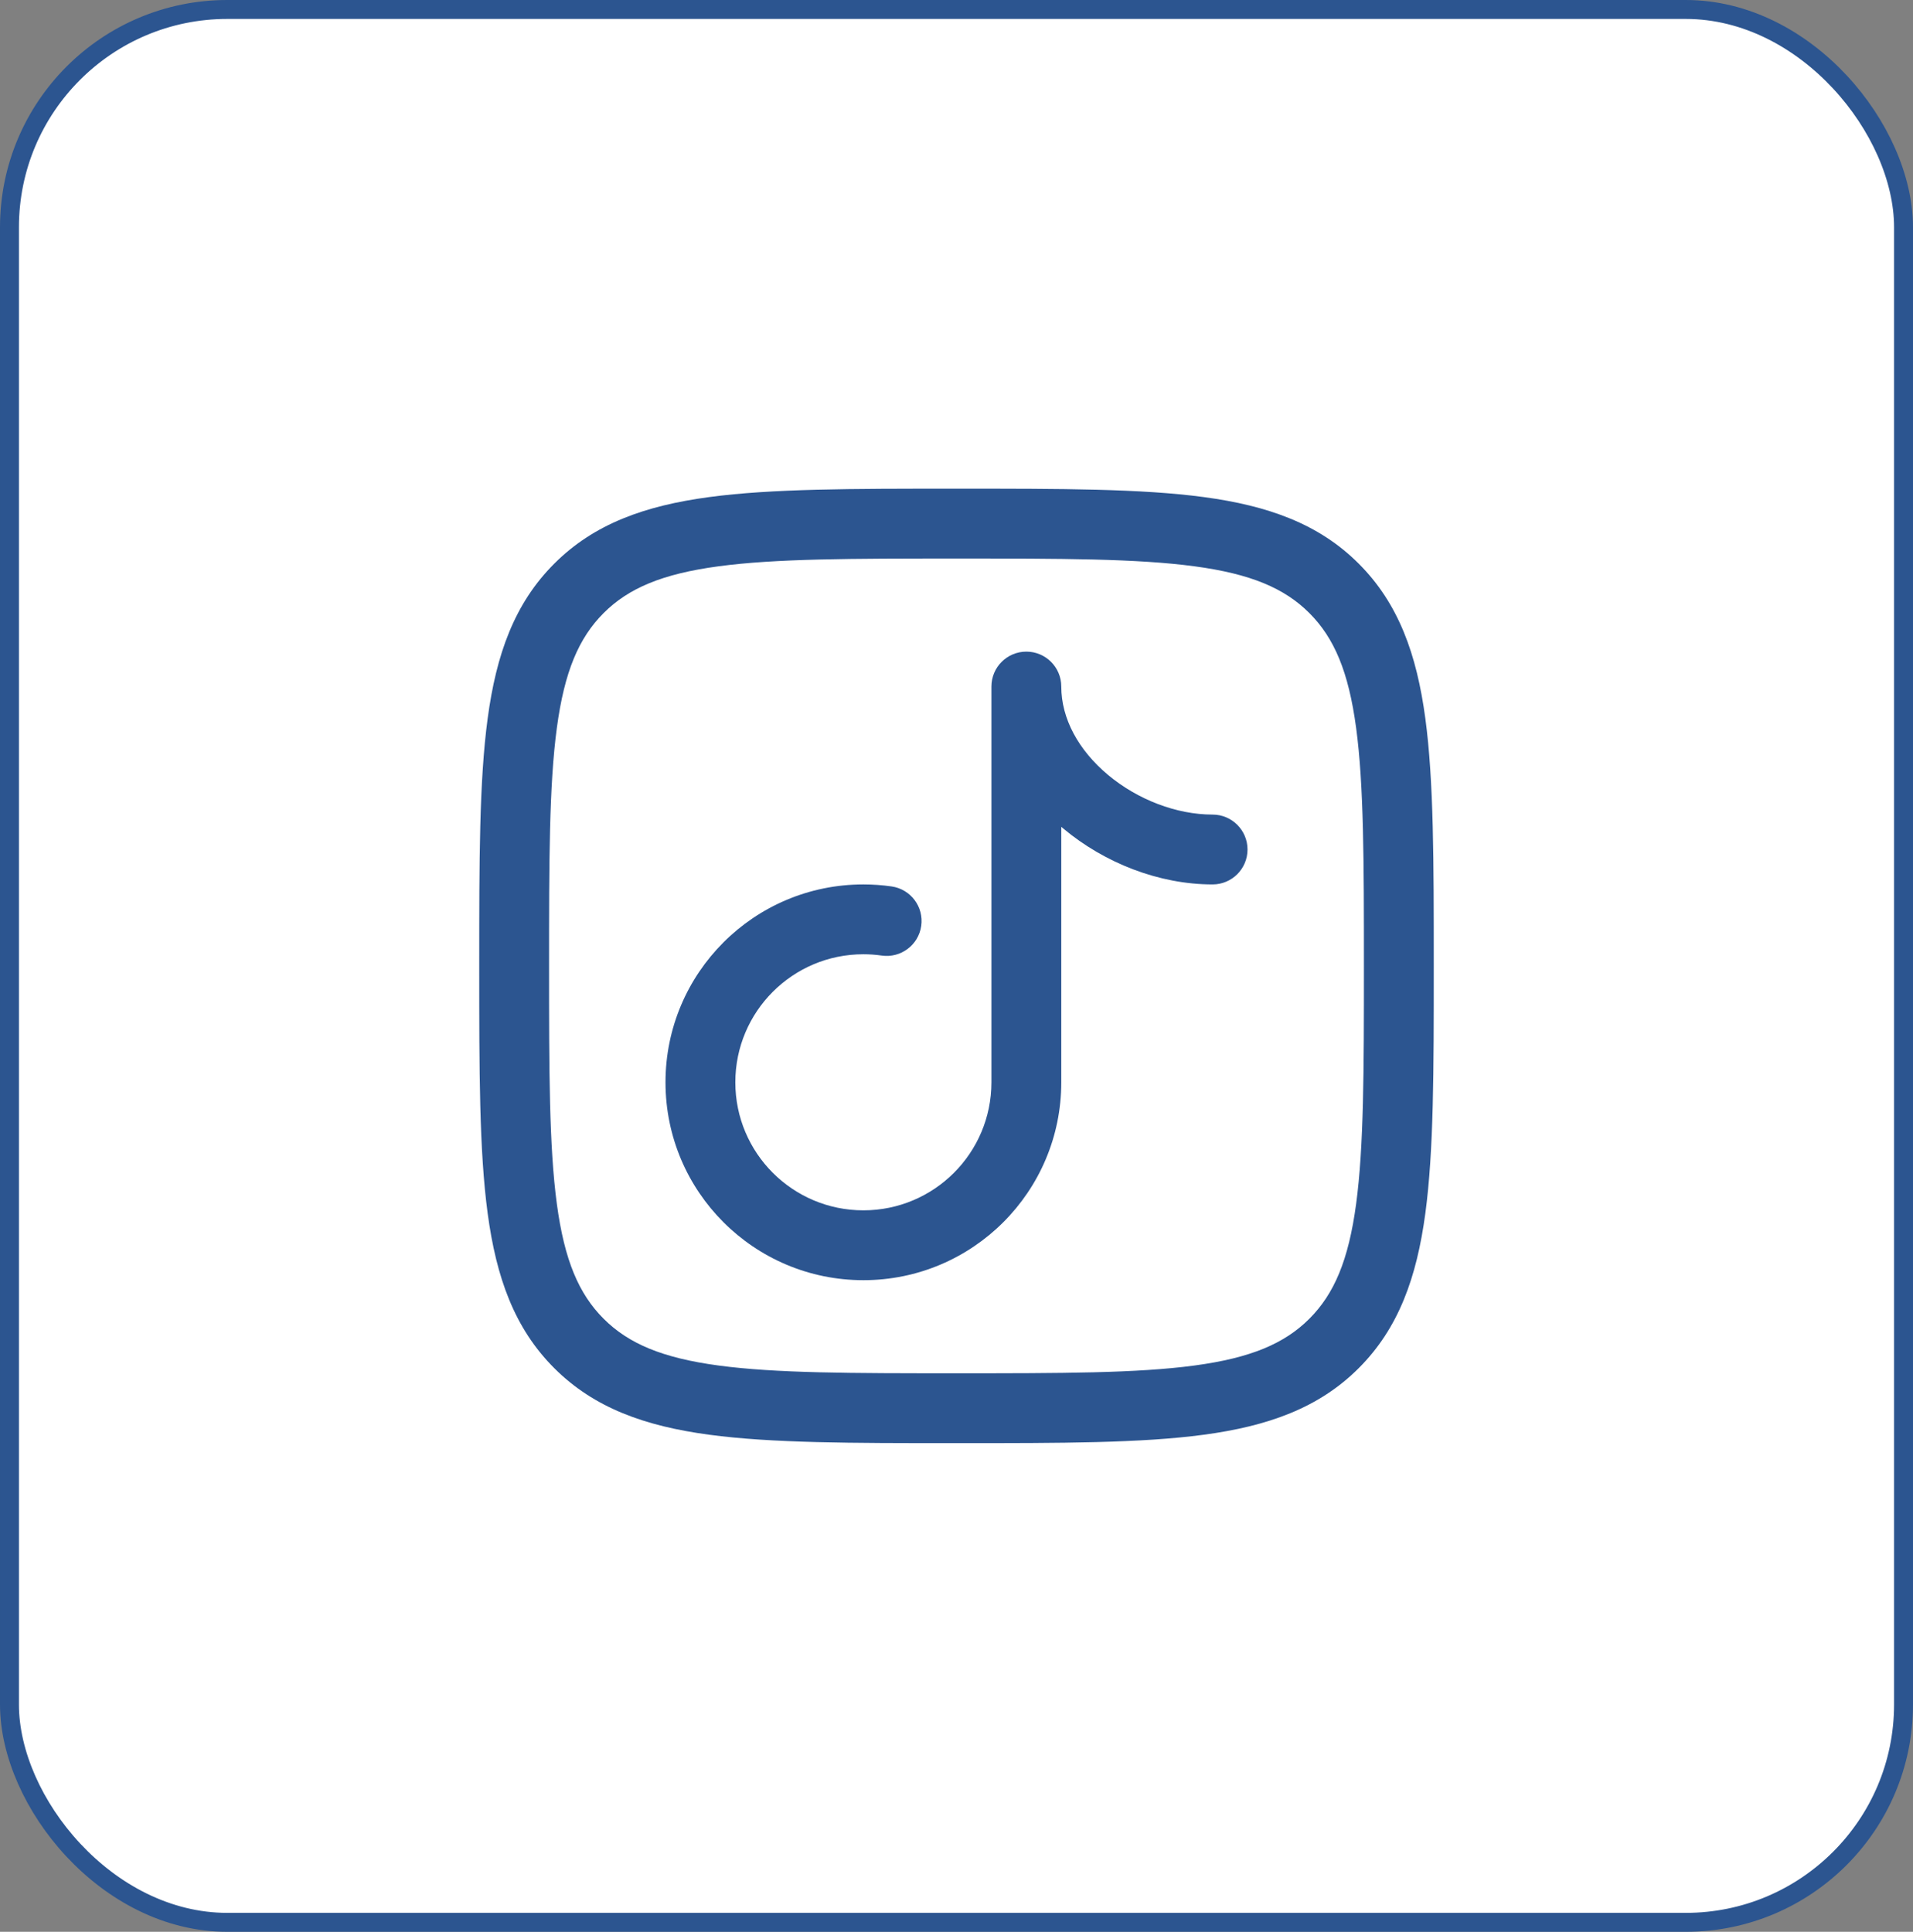
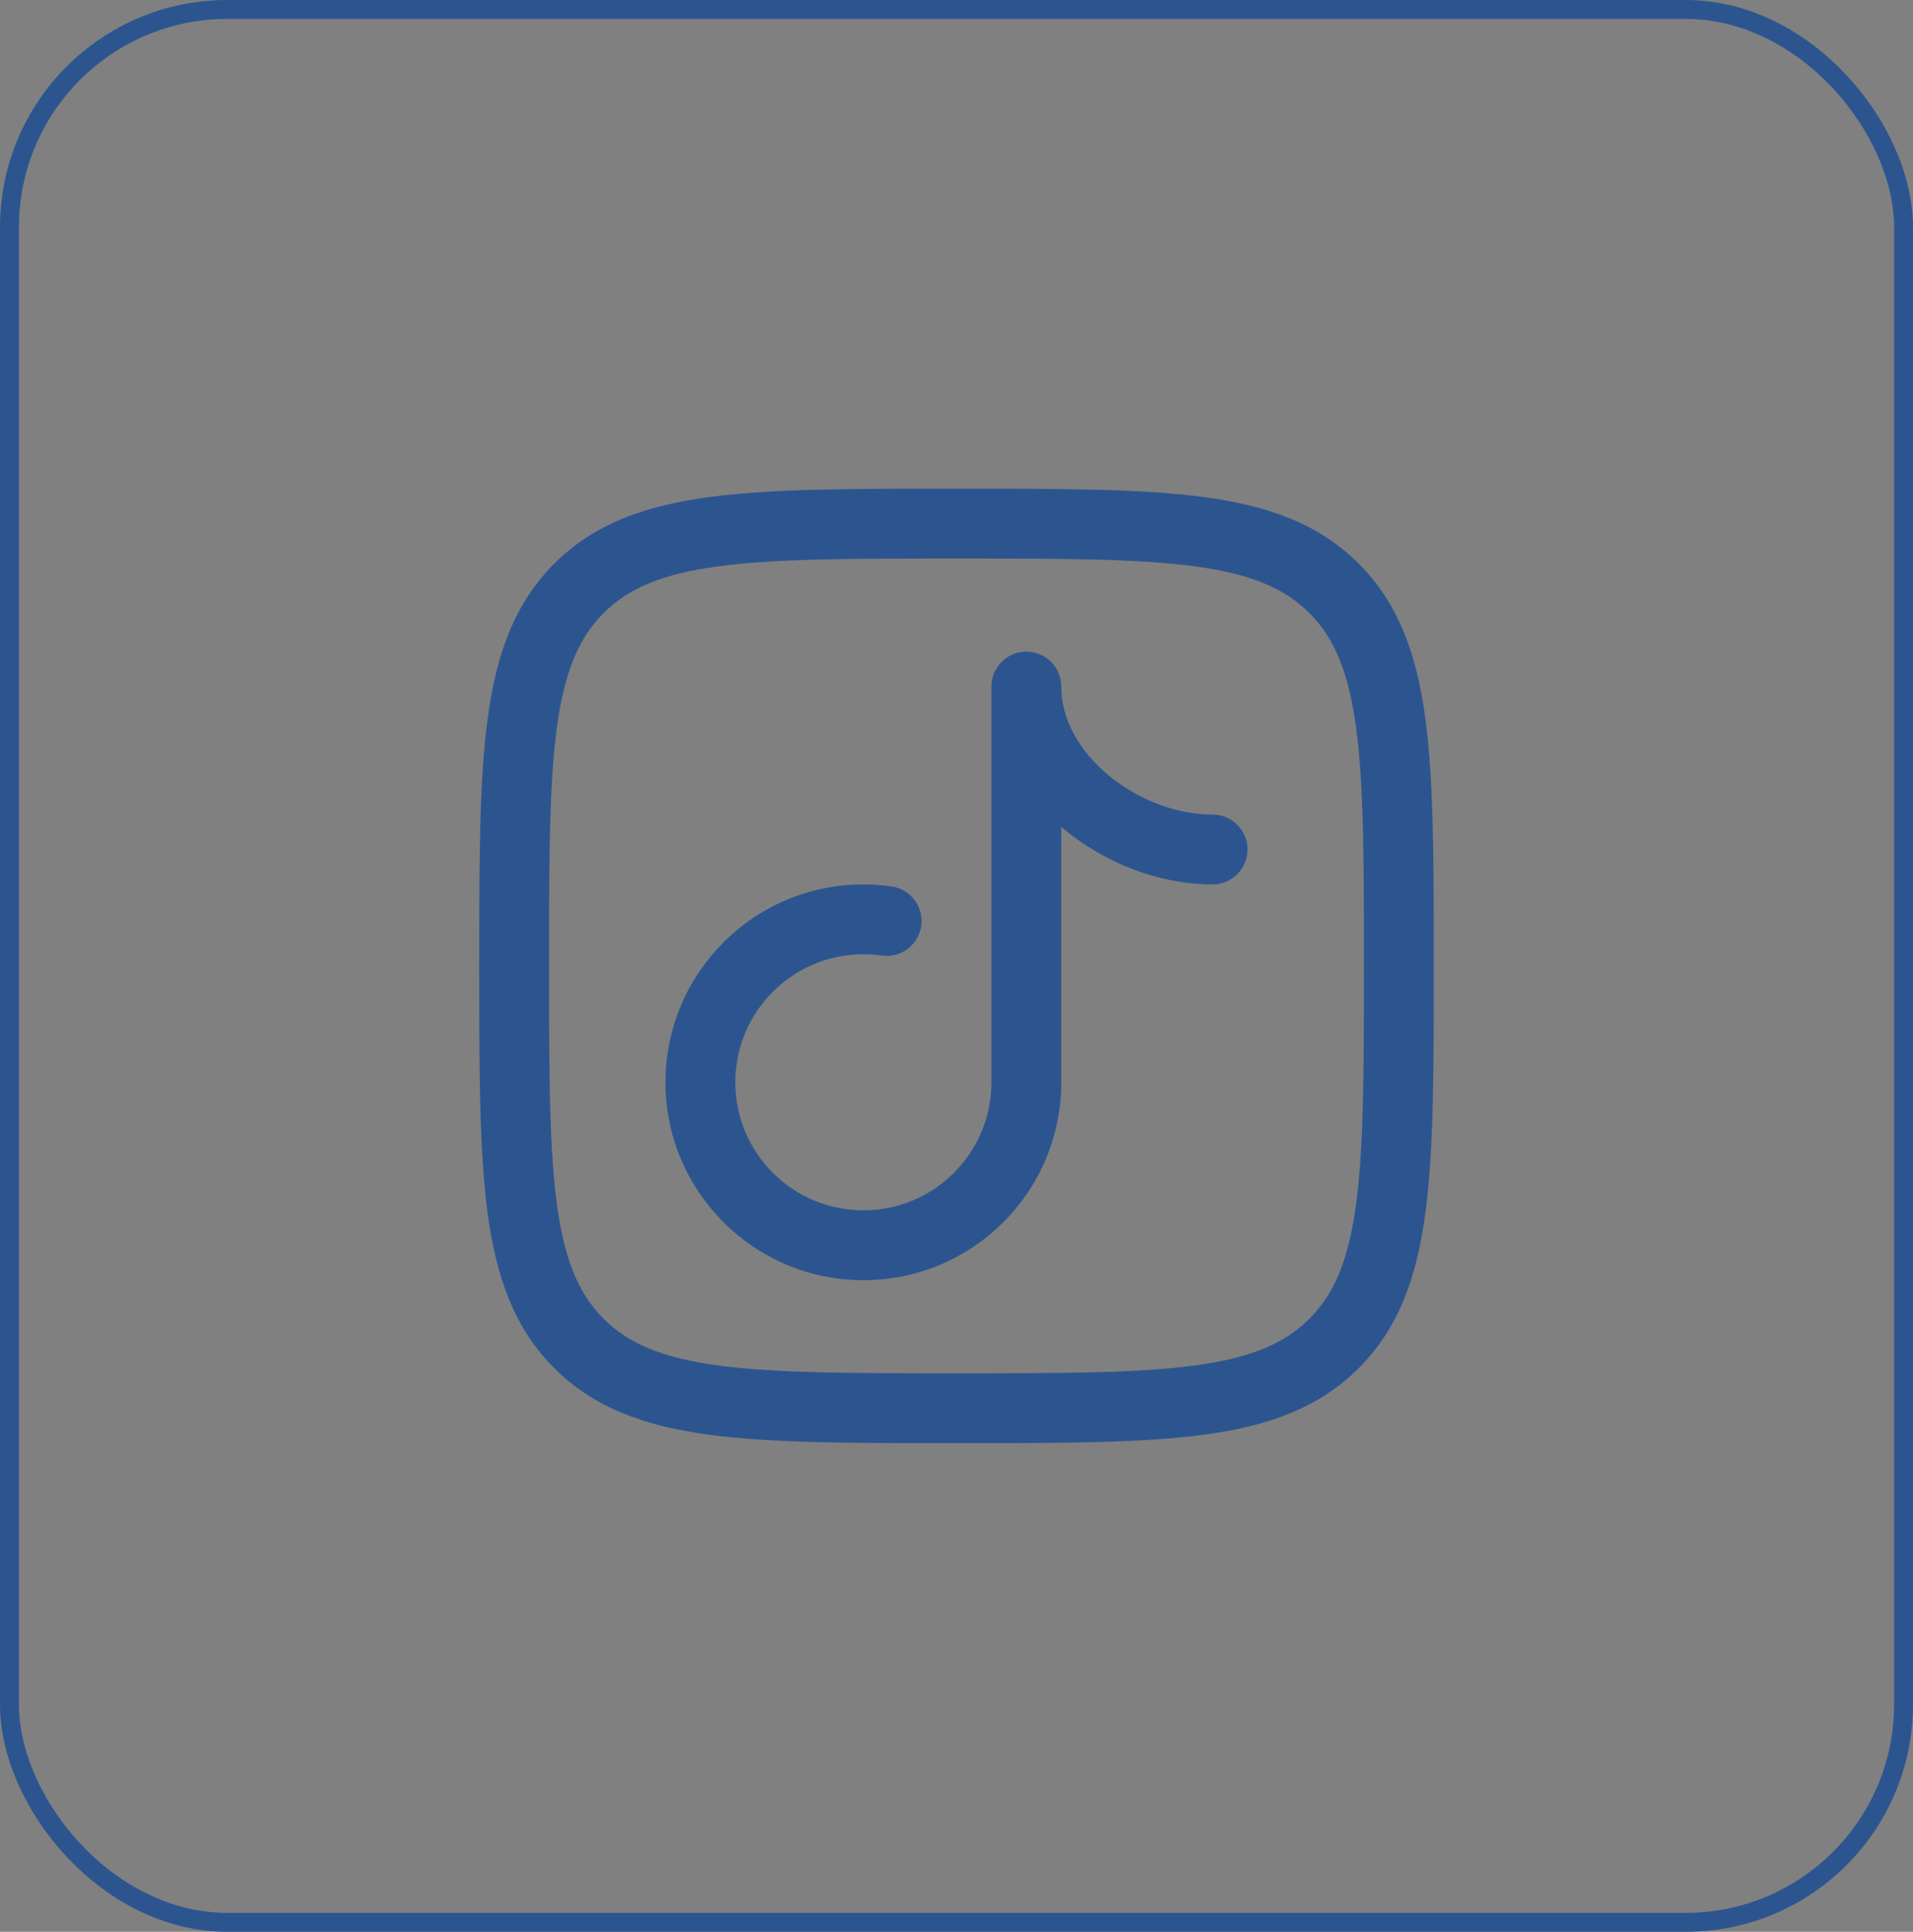
<svg xmlns="http://www.w3.org/2000/svg" width="101" height="102" viewBox="0 0 101 102" fill="none">
  <rect x="0" y="0" width="101" height="102" fill="#808080" stroke="none" />
-   <rect x="0.5" y="0.5" width="100" height="101" rx="11.5" fill="white" />
  <rect x="0.5" y="0.5" width="100" height="101" rx="11.5" stroke="#2C5590" />
  <path fill-rule="evenodd" clip-rule="evenodd" d="M50.359 25.802H50.64C56.026 25.802 60.256 25.802 63.558 26.246C66.943 26.701 69.628 27.652 71.737 29.762C73.847 31.872 74.799 34.557 75.254 37.941C75.698 41.244 75.698 45.474 75.698 50.859V51.141C75.698 56.526 75.698 60.756 75.254 64.059C74.799 67.443 73.847 70.128 71.737 72.238C69.628 74.347 66.943 75.299 63.558 75.754C60.256 76.198 56.026 76.198 50.64 76.198H50.359C44.974 76.198 40.744 76.198 37.441 75.754C34.057 75.299 31.372 74.347 29.262 72.238C27.152 70.128 26.201 67.443 25.746 64.059C25.302 60.756 25.302 56.526 25.302 51.141V50.859C25.302 45.474 25.302 41.244 25.746 37.941C26.201 34.557 27.152 31.872 29.262 29.762C31.372 27.652 34.057 26.701 37.441 26.246C40.744 25.802 44.974 25.802 50.359 25.802ZM37.932 29.901C34.957 30.301 33.18 31.059 31.869 32.37C30.559 33.68 29.8 35.457 29.4 38.433C28.993 41.461 28.989 45.443 28.989 51C28.989 56.557 28.993 60.539 29.4 63.567C29.8 66.543 30.559 68.32 31.869 69.63C33.18 70.941 34.957 71.699 37.932 72.099C40.961 72.507 44.943 72.51 50.5 72.51C56.056 72.51 60.038 72.507 63.067 72.099C66.042 71.699 67.82 70.941 69.13 69.63C70.44 68.32 71.199 66.543 71.599 63.567C72.006 60.539 72.01 56.557 72.01 51C72.01 45.443 72.006 41.461 71.599 38.433C71.199 35.457 70.44 33.68 69.13 32.37C67.82 31.059 66.042 30.301 63.067 29.901C60.038 29.494 56.056 29.49 50.5 29.49C44.943 29.49 40.961 29.494 37.932 29.901Z" fill="#2C5590" />
  <path fill-rule="evenodd" clip-rule="evenodd" d="M54.188 34.406C55.206 34.406 56.032 35.232 56.032 36.25C56.032 37.942 56.941 39.614 58.504 40.919C60.069 42.226 62.117 43.01 64.021 43.01C65.039 43.01 65.865 43.836 65.865 44.854C65.865 45.872 65.039 46.698 64.021 46.698C61.173 46.698 58.305 45.556 56.141 43.749C56.104 43.719 56.068 43.688 56.032 43.657V57.146C56.032 62.916 51.354 67.594 45.584 67.594C39.813 67.594 35.136 62.916 35.136 57.146C35.136 51.376 39.813 46.698 45.584 46.698C46.089 46.698 46.586 46.734 47.074 46.804C48.082 46.948 48.782 47.882 48.638 48.89C48.494 49.898 47.56 50.598 46.552 50.454C46.236 50.409 45.913 50.385 45.584 50.385C41.85 50.385 38.823 53.412 38.823 57.146C38.823 60.88 41.85 63.906 45.584 63.906C49.317 63.906 52.344 60.88 52.344 57.146V36.25C52.344 35.232 53.169 34.406 54.188 34.406Z" fill="#2C5590" />
</svg>